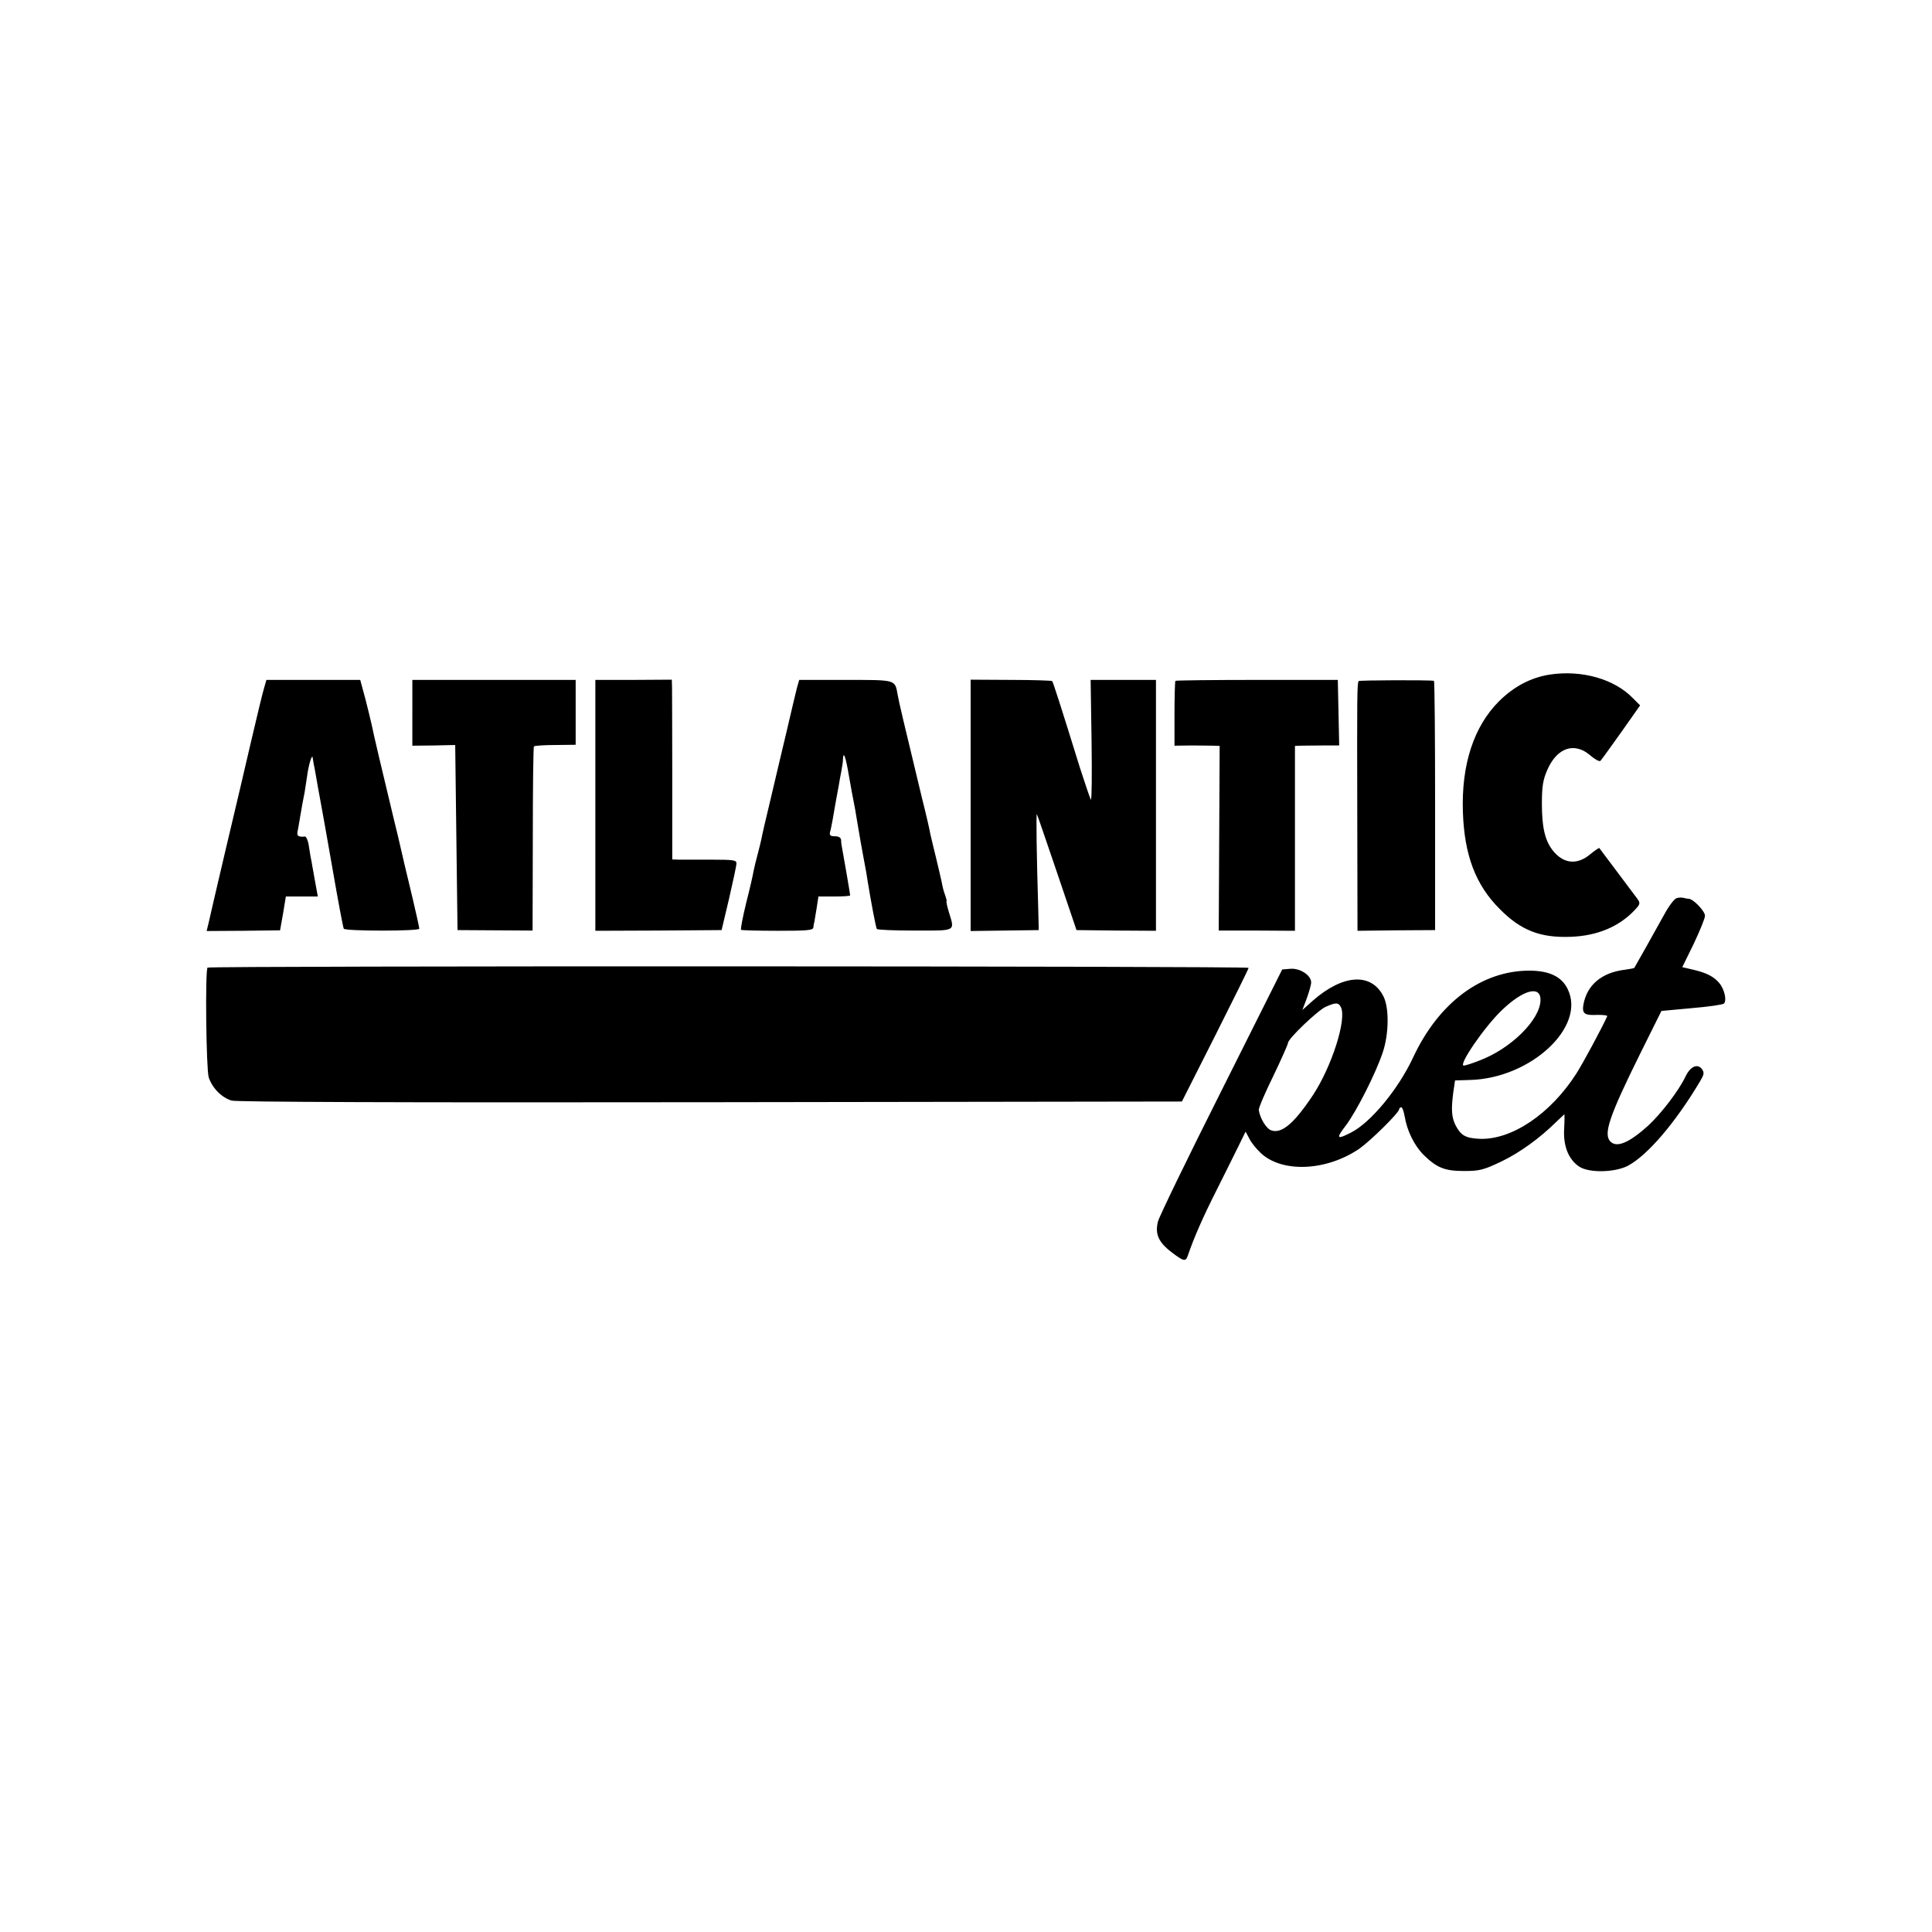
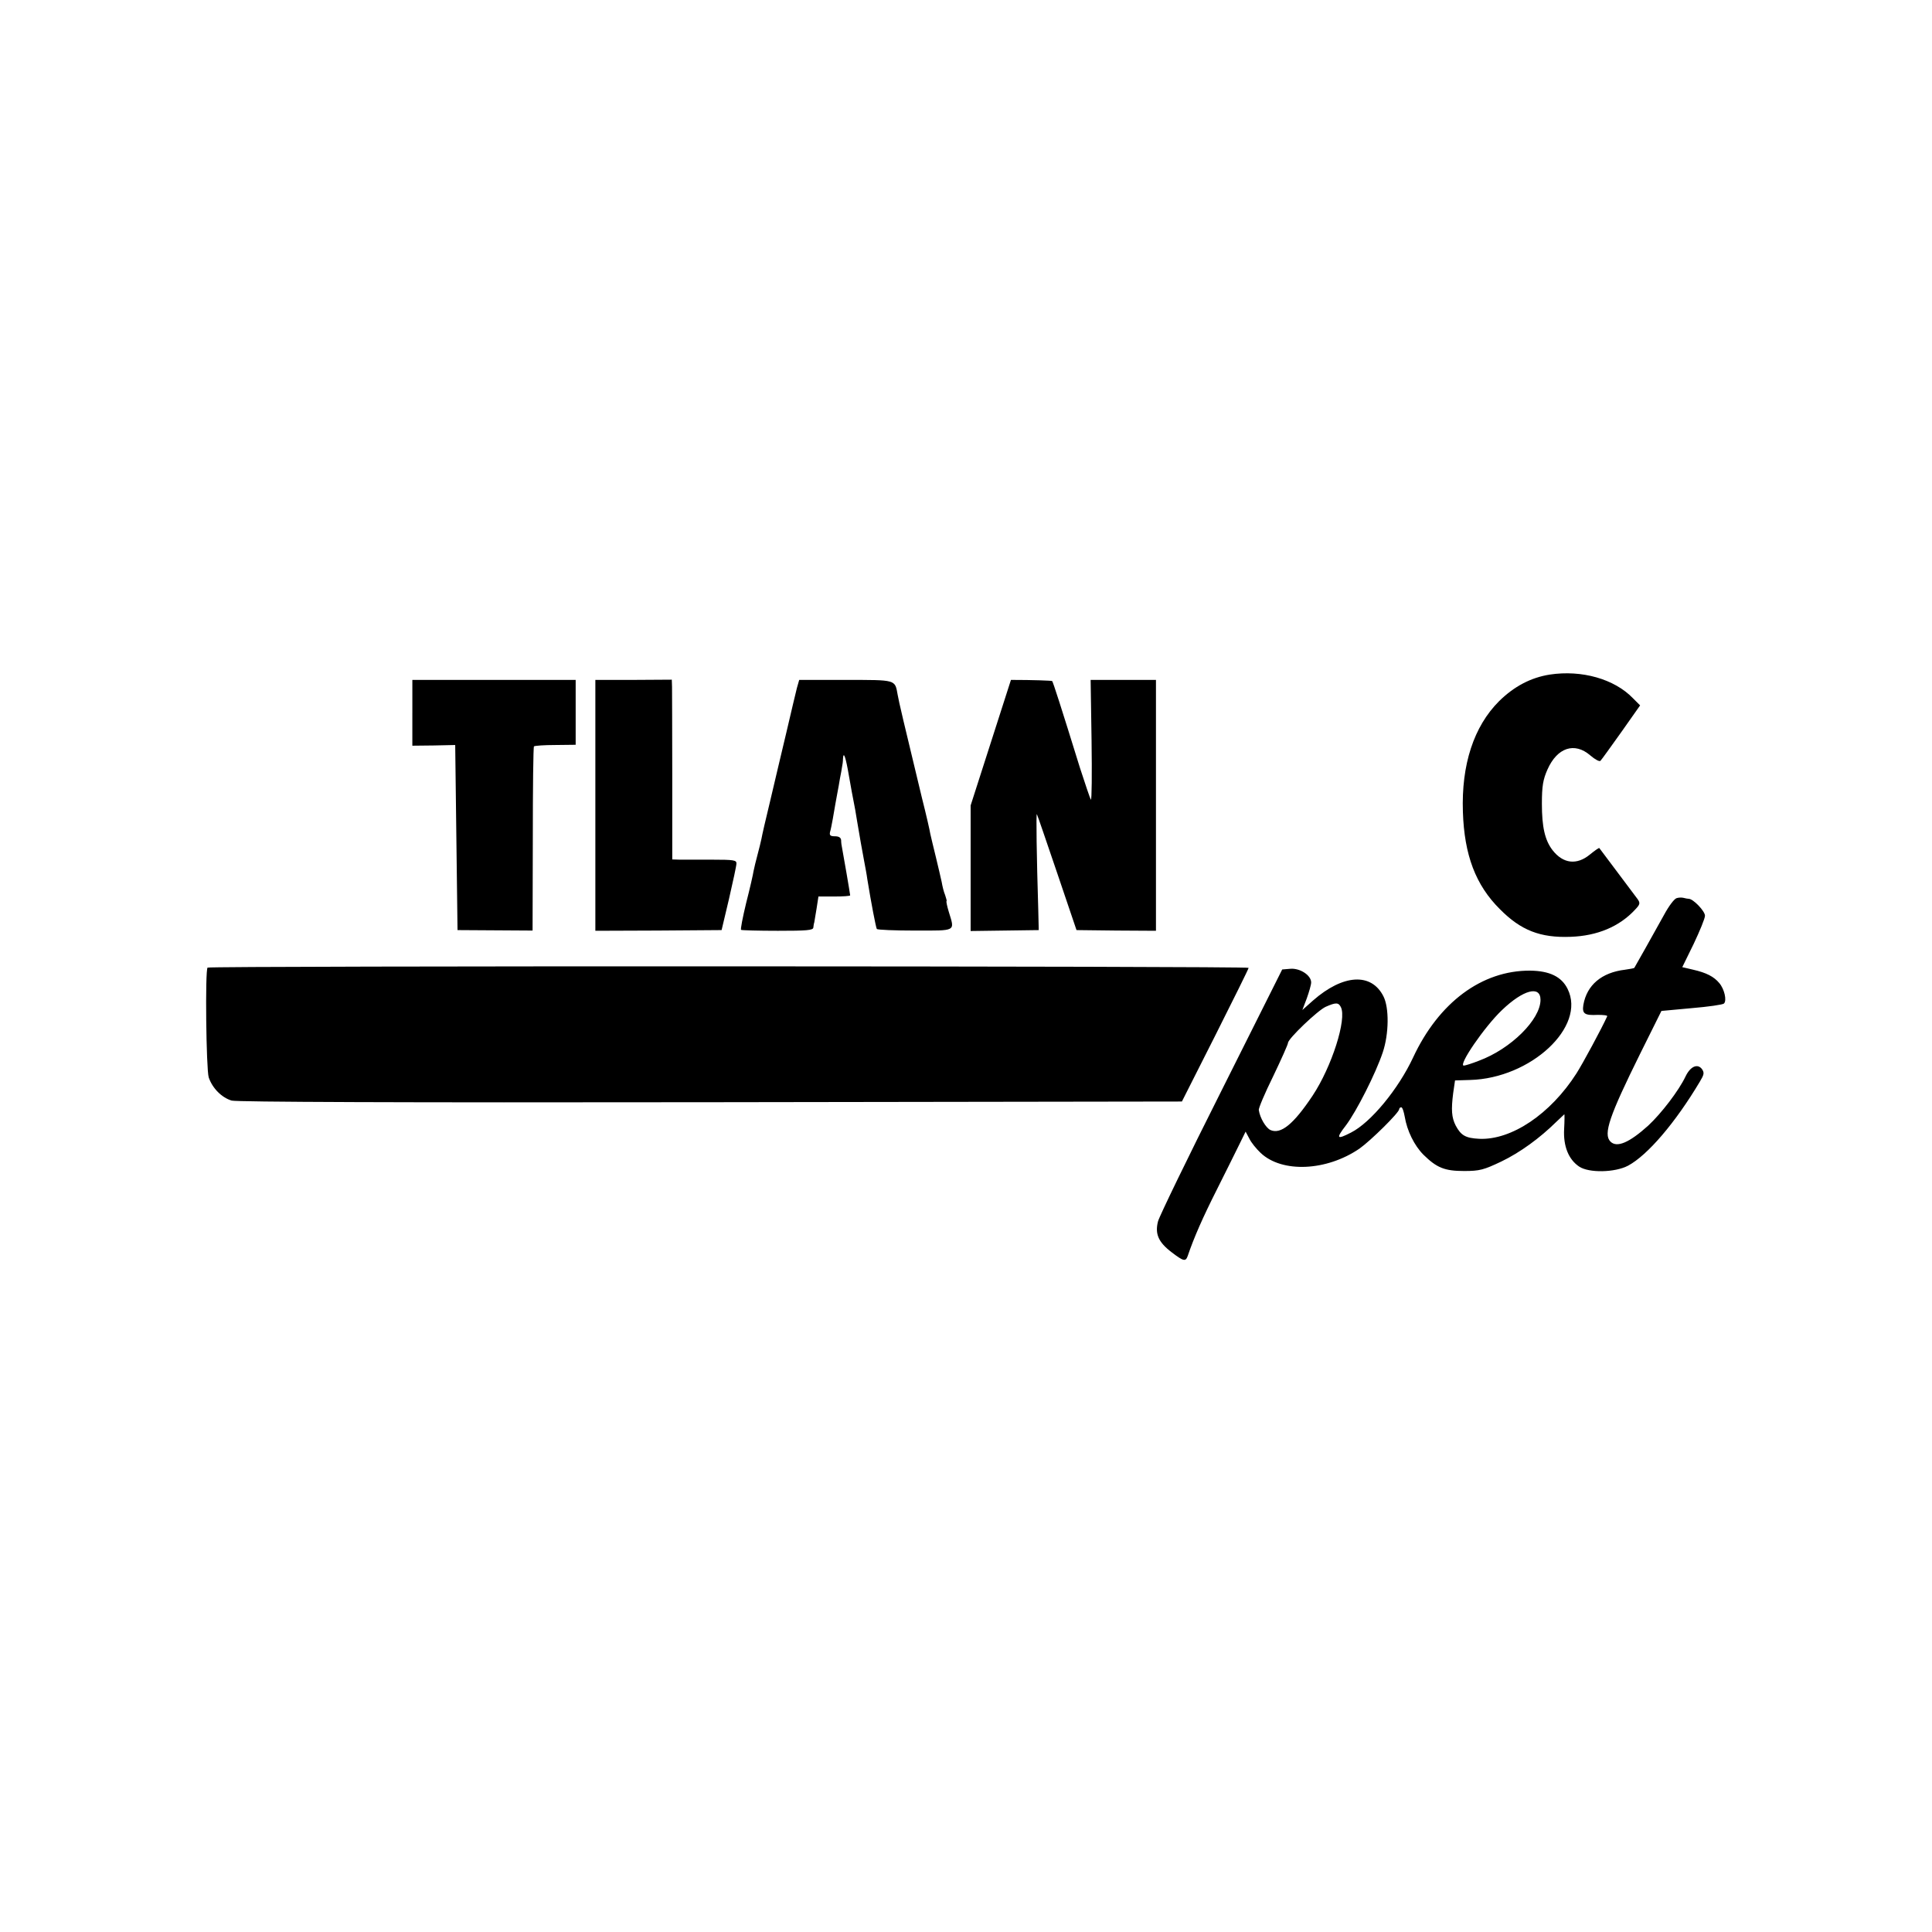
<svg xmlns="http://www.w3.org/2000/svg" version="1.0" width="834pt" height="834pt" viewBox="0 0 834 834" preserveAspectRatio="xMidYMid meet">
  <g transform="translate(0,834) scale(0.1,-0.1)" fill="#000000" stroke="none">
    <path d="M6690 5428 c-82 -13 -154 -51 -219 -115 -109 -109 -163 -274 -156 -478 6 -186 55 -316 160 -420 90 -91 174 -124 305 -119 115 4 211 44 279 118 21 22 22 28 10 45 -12 16 -156 208 -165 220 -2 2 -20 -11 -41 -28 -56 -46 -115 -40 -161 19 -33 43 -46 100 -46 200 0 77 5 105 24 148 42 95 117 120 185 61 21 -18 40 -28 44 -23 5 5 45 61 90 124 l81 115 -31 31 c-80 83 -221 123 -359 102z" />
-     <path d="M1140 5370 c-6 -19 -31 -123 -56 -230 -25 -107 -47 -202 -49 -210 -7 -27 -126 -534 -134 -572 l-9 -37 159 1 158 2 13 73 12 73 69 0 69 0 -7 38 c-4 20 -9 51 -12 67 -3 17 -7 37 -8 45 -2 8 -7 36 -11 63 -3 26 -12 47 -18 46 -26 -3 -35 2 -32 19 2 9 7 37 11 62 8 48 12 70 20 110 2 14 7 43 10 65 7 55 23 105 25 83 2 -10 3 -21 4 -25 1 -5 6 -28 10 -53 4 -25 12 -67 17 -95 5 -27 30 -164 54 -303 24 -139 46 -256 49 -261 7 -11 326 -11 326 0 0 5 -13 64 -29 132 -27 112 -48 200 -56 237 -2 8 -12 53 -24 100 -50 208 -92 385 -96 409 -3 14 -15 64 -27 111 l-23 85 -203 0 -202 0 -10 -35z" />
    <path d="M1780 5263 l0 -142 93 1 92 2 5 -400 5 -399 162 -1 162 -1 1 395 c0 218 2 398 5 400 3 3 44 6 92 6 l88 1 0 140 0 140 -352 0 -353 0 0 -142z" />
    <path d="M2570 4864 l0 -542 272 1 273 2 32 135 c17 74 32 143 32 152 1 15 -11 17 -106 17 -60 0 -122 0 -139 0 l-32 1 0 358 c0 196 -1 371 -1 387 l-1 31 -165 -1 -165 0 0 -541z" />
    <path d="M3440 5370 c-5 -19 -25 -105 -45 -190 -20 -85 -52 -218 -70 -296 -19 -78 -36 -152 -38 -165 -3 -13 -10 -44 -17 -69 -7 -25 -14 -56 -17 -70 -2 -14 -16 -76 -32 -138 -15 -62 -25 -114 -22 -116 3 -2 75 -4 159 -4 124 0 152 2 153 14 1 8 2 17 4 22 1 4 5 31 10 60 l8 52 68 0 c38 0 69 2 69 5 0 5 -30 180 -35 205 -2 8 -4 23 -4 33 -1 11 -9 17 -27 17 -19 0 -24 4 -21 18 3 9 8 35 12 57 9 54 14 80 20 113 3 15 8 43 11 62 4 19 8 42 9 50 2 8 4 24 4 34 2 37 12 8 26 -75 8 -46 17 -95 20 -109 3 -14 10 -52 15 -85 14 -82 19 -112 30 -170 5 -27 12 -63 14 -80 17 -105 37 -208 41 -215 2 -4 77 -7 165 -7 180 0 172 -5 146 80 -8 26 -12 47 -10 47 2 0 -1 11 -6 26 -6 14 -12 39 -15 57 -4 18 -15 66 -25 107 -10 41 -21 86 -24 100 -2 14 -18 84 -36 155 -79 328 -100 416 -105 446 -12 66 -4 64 -225 64 l-200 0 -10 -35z" />
-     <path d="M4190 4863 l0 -542 147 2 147 2 -2 85 c-7 228 -10 424 -6 415 3 -5 42 -120 88 -255 l83 -245 172 -2 171 -1 0 542 0 541 -141 0 -141 0 4 -262 c2 -144 1 -259 -3 -255 -3 4 -24 66 -47 137 -82 265 -116 370 -120 375 -2 2 -82 5 -178 5 l-174 1 0 -543z" />
-     <path d="M5074 5401 c-2 -2 -4 -66 -4 -142 l0 -138 73 1 c39 0 83 -1 97 -1 l25 -1 -2 -398 -2 -399 165 0 164 -1 0 399 0 399 23 1 c12 0 55 1 95 1 l73 0 -3 142 -3 141 -348 0 c-192 0 -351 -2 -353 -4z" />
-     <path d="M5865 5400 c-7 -11 -7 -70 -6 -566 l1 -512 168 2 167 1 0 538 c0 295 -2 538 -5 538 -18 4 -322 3 -325 -1z" />
+     <path d="M4190 4863 l0 -542 147 2 147 2 -2 85 c-7 228 -10 424 -6 415 3 -5 42 -120 88 -255 l83 -245 172 -2 171 -1 0 542 0 541 -141 0 -141 0 4 -262 c2 -144 1 -259 -3 -255 -3 4 -24 66 -47 137 -82 265 -116 370 -120 375 -2 2 -82 5 -178 5 z" />
    <path d="M7238 4463 c-10 -2 -34 -34 -54 -71 -45 -81 -126 -226 -129 -230 -2 -2 -19 -5 -40 -8 -101 -12 -165 -66 -180 -152 -6 -38 5 -46 62 -43 25 0 43 -2 41 -6 -23 -51 -106 -205 -133 -247 -112 -175 -280 -288 -419 -282 -59 3 -79 14 -102 57 -18 35 -20 69 -11 140 l8 55 65 2 c262 7 502 230 421 393 -26 53 -78 78 -162 79 -208 1 -394 -137 -505 -375 -64 -137 -183 -281 -268 -324 -62 -32 -66 -26 -22 31 46 61 129 225 159 315 27 80 28 193 3 242 -52 103 -174 96 -304 -18 l-46 -41 19 50 c10 28 19 59 19 69 0 31 -48 62 -89 59 l-36 -3 -262 -523 c-145 -288 -268 -542 -274 -564 -14 -54 1 -90 59 -134 51 -39 60 -41 69 -16 27 80 66 168 126 287 39 77 82 165 97 195 l27 55 16 -30 c8 -17 30 -44 49 -62 92 -87 284 -79 427 19 48 34 171 155 171 170 0 4 4 8 9 8 5 0 11 -19 15 -41 10 -60 41 -124 81 -164 57 -56 91 -70 175 -70 68 0 85 5 161 41 81 39 166 101 237 171 19 18 35 33 35 33 1 0 1 -29 -1 -64 -4 -74 19 -131 65 -162 42 -28 154 -26 211 4 84 45 204 185 310 363 18 30 20 38 9 54 -19 25 -50 12 -71 -32 -29 -61 -104 -159 -161 -212 -81 -73 -135 -97 -163 -69 -32 32 -5 110 128 379 l92 185 130 12 c72 6 135 15 140 20 13 13 2 62 -20 88 -23 28 -56 45 -113 58 l-47 11 49 100 c26 55 49 110 49 122 0 20 -51 73 -70 73 -5 0 -14 2 -22 4 -7 2 -21 2 -30 -1z m-588 -439 c0 -85 -128 -212 -266 -263 -30 -12 -60 -21 -65 -21 -26 0 90 169 165 240 92 88 166 107 166 44z m-862 -31 c27 -51 -39 -258 -122 -383 -82 -123 -137 -168 -182 -148 -20 10 -45 52 -50 86 -2 7 26 73 62 146 35 73 64 138 64 144 0 18 129 141 163 156 43 19 55 19 65 -1z" />
    <path d="M896 4163 c-11 -12 -6 -439 5 -474 16 -47 56 -87 99 -100 23 -6 709 -9 2069 -7 l2033 3 144 285 c79 157 144 288 144 292 0 8 -4485 9 -4494 1z" />
  </g>
</svg>